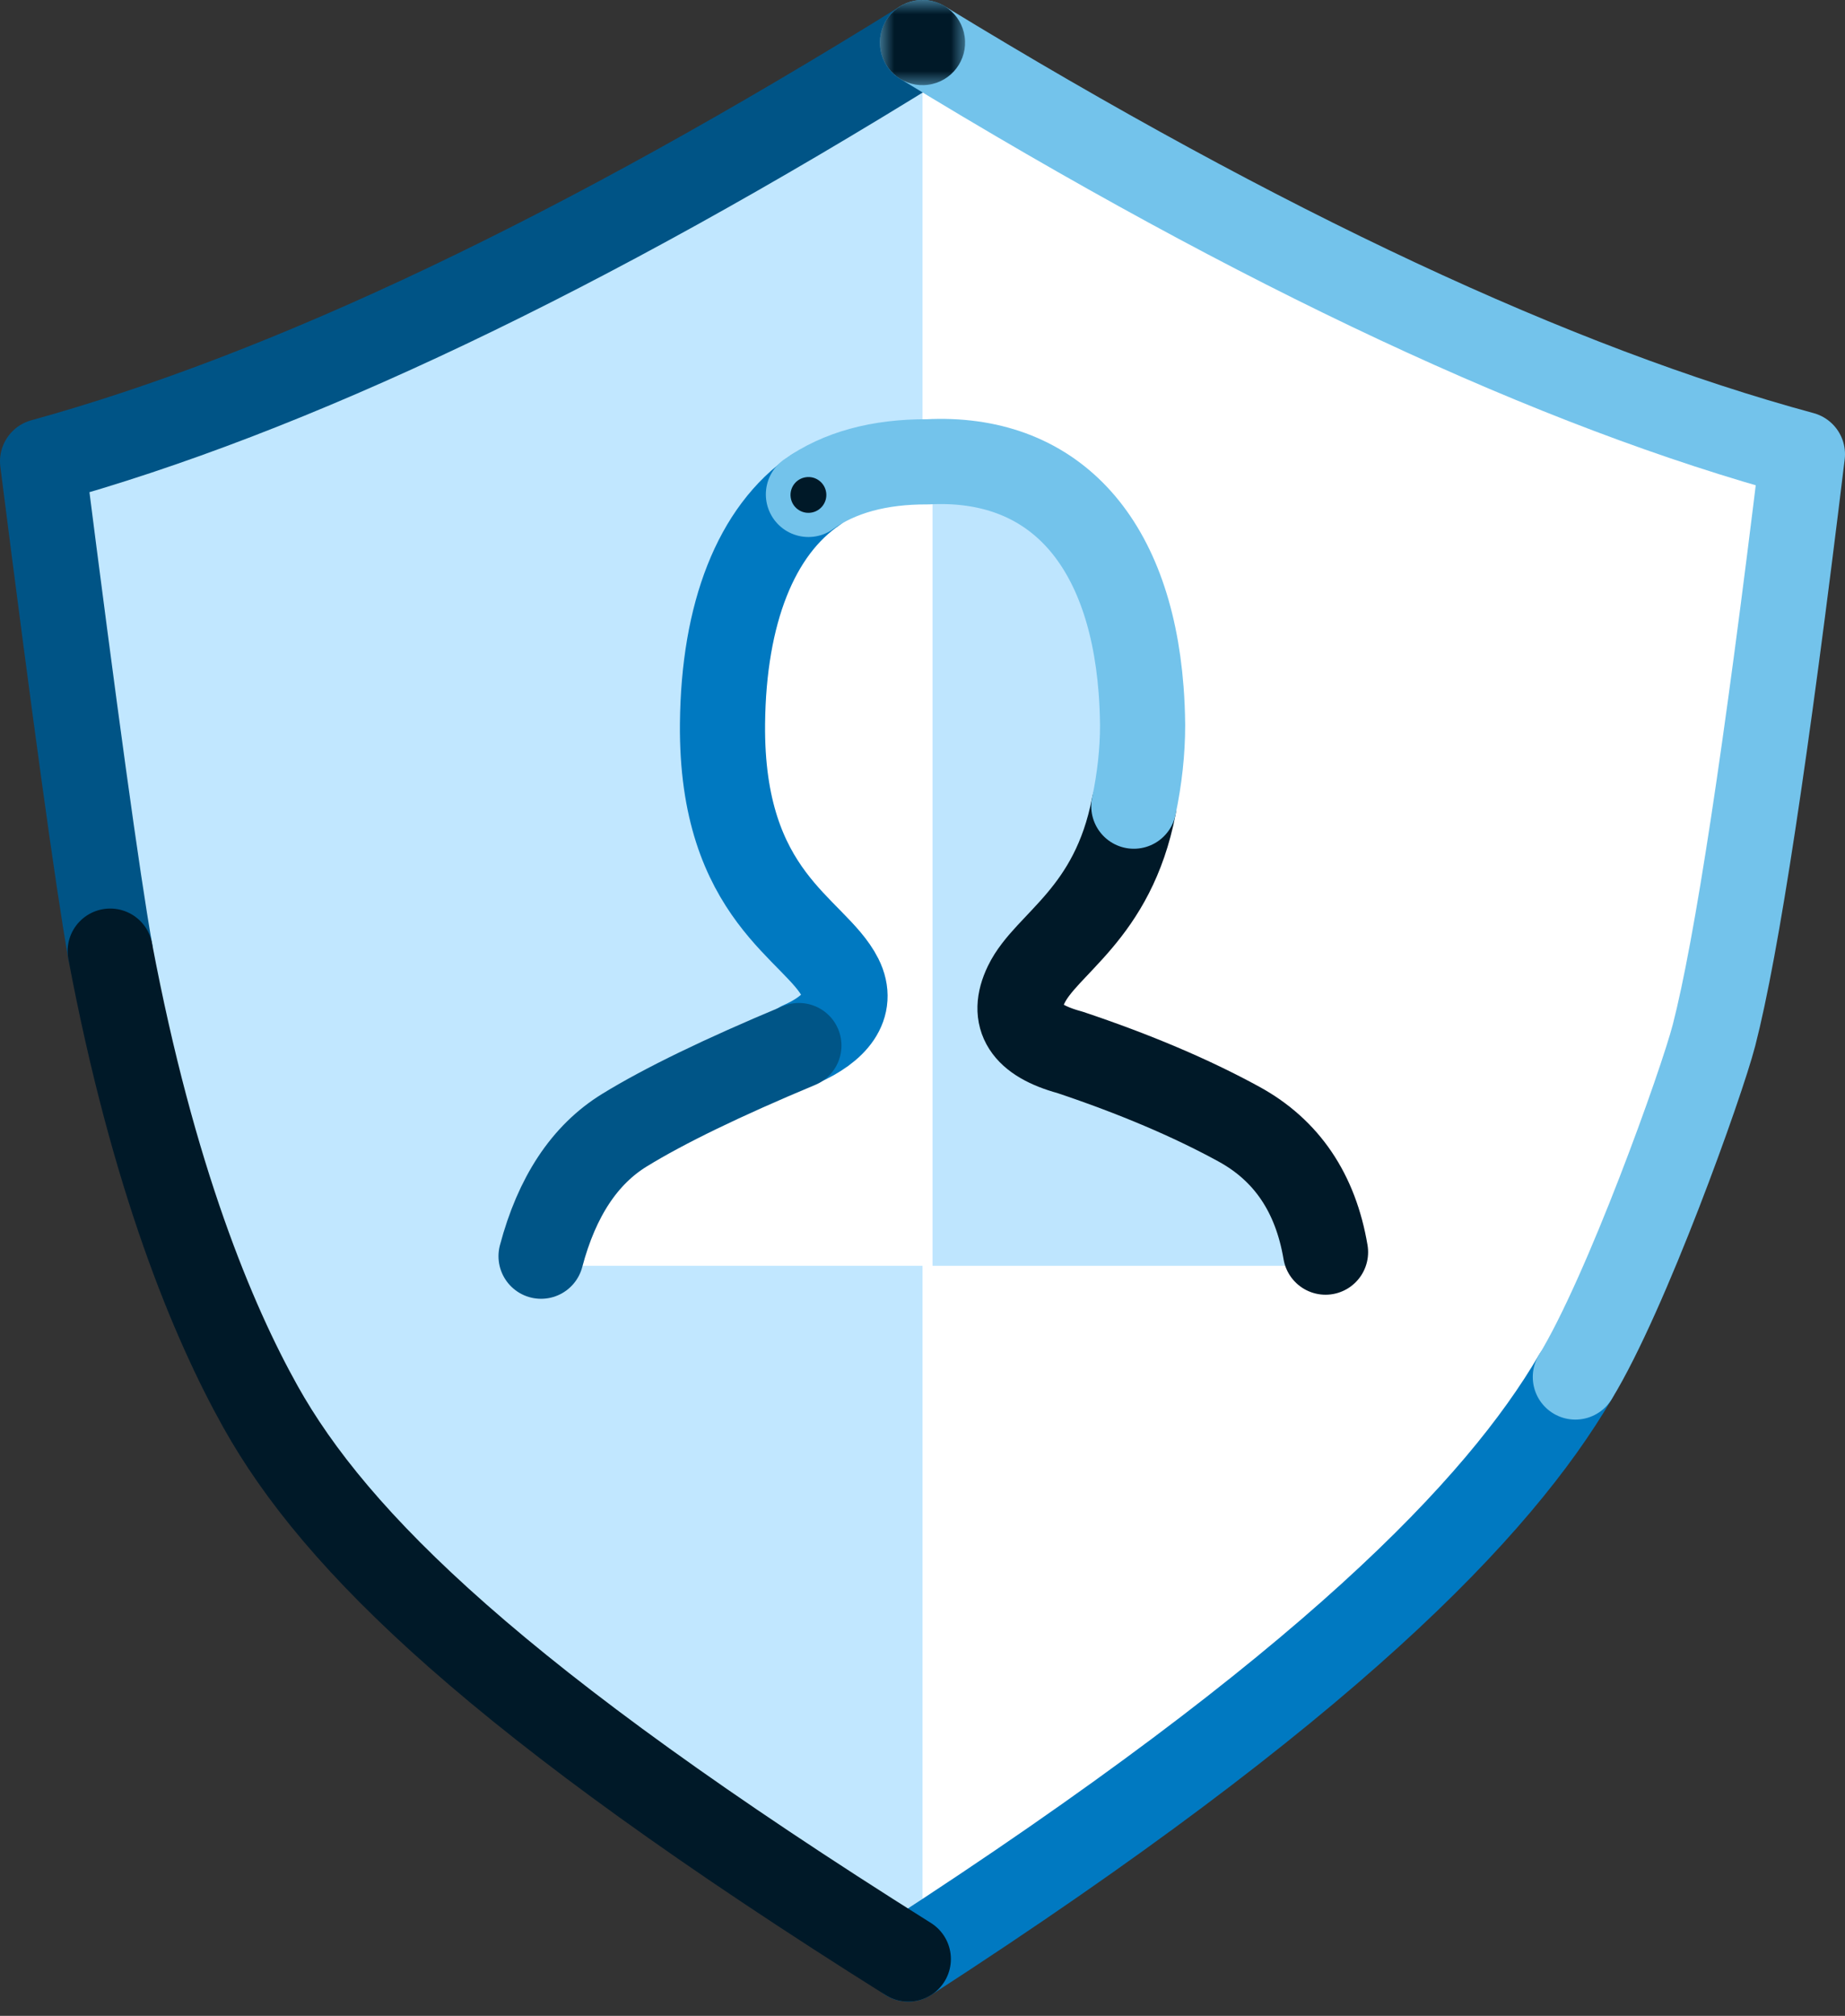
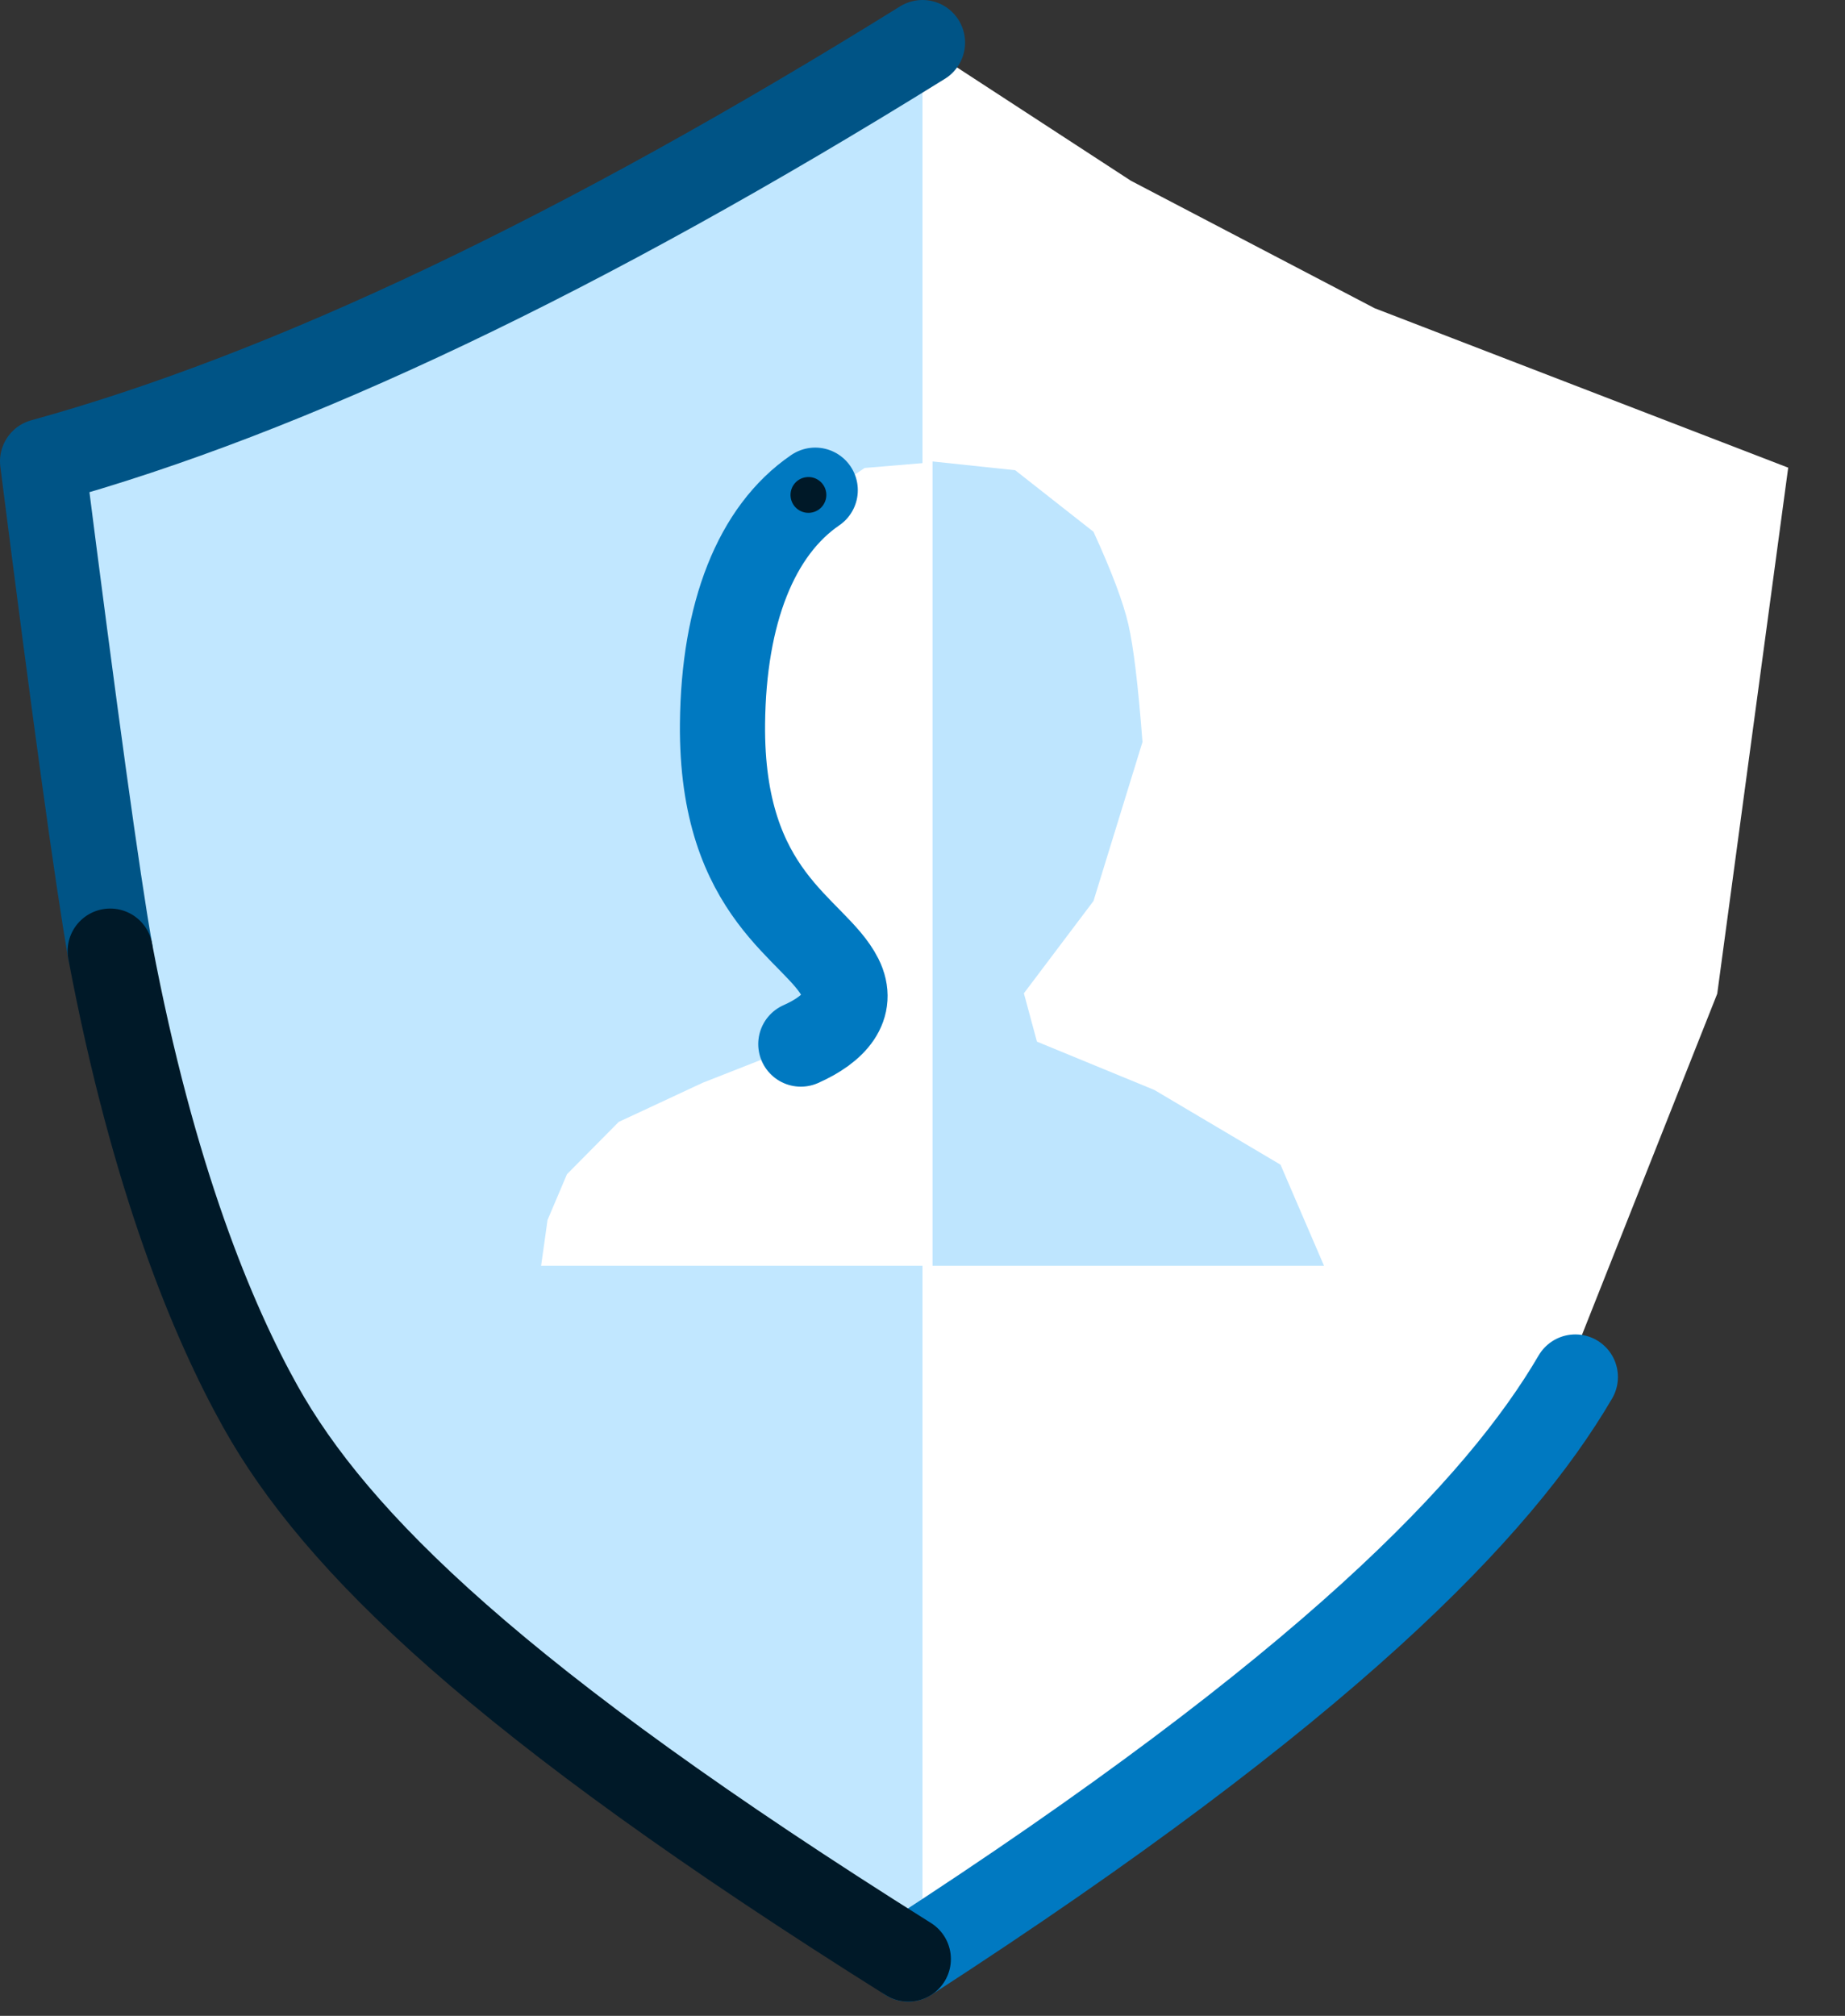
<svg xmlns="http://www.w3.org/2000/svg" xmlns:xlink="http://www.w3.org/1999/xlink" width="65px" height="71px" viewBox="0 0 65 71" version="1.1">
  <rect x="0" y="0" width="65" height="71" fill="#333333" stroke="none" />
  <title>A7DE232B-1840-4CD8-99AE-24178C733F4B</title>
  <desc>Created with sketchtool.</desc>
  <defs>
    <polygon id="path-1" points="0 0 3 0 3 3 0 3" />
  </defs>
  <g id="Main-screens" stroke="none" stroke-width="1" fill="none" fill-rule="evenodd">
    <g id="Homepage-Short" transform="translate(-587, -1315)">
      <g id="insuranceProtection" transform="translate(588, 1315)">
        <polygon id="Fill-1" fill="#FFFFFF" points="31.373 1.5 38.842 6.366 47.431 10.857 61.999 16.472 59.499 35 54.526 47.539 50.417 53.902 36.227 65.506 31.373 68.5 23.532 64.009 14.197 55.773 8.222 48.662 4.487 37.808 1.5 16.472 8.222 13.478 19.05 8.611" />
        <polygon id="Fill-2" fill="#C1E7FF" points="31.5 1.5 31.5 68.5 24.961 64.382 16.115 57.645 9.192 50.158 4.577 39.304 1.5 22.835 1.5 16.098 10.731 12.729 23.423 6.366" />
        <g id="Group-31">
          <path d="M54.5,48.5 C51.822,53.081 45.749,59.453 31,69" id="Stroke-14" stroke="#0079C1" stroke-width="3" stroke-linecap="round" stroke-linejoin="round" />
          <path d="M31.5,1.5 C19.52,8.941 9.186,13.857 0.5,16.249 C1.641,25.219 2.435,30.969 2.882,33.5" id="Stroke-16" stroke="#005486" stroke-width="3" stroke-linecap="round" stroke-linejoin="round" />
          <path d="M2.882,33.5 C4.396,41.521 6.509,46.56 8.175,49.542 C10.824,54.281 16.514,59.908 31,69" id="Stroke-18" stroke="#001928" stroke-width="3" stroke-linecap="round" stroke-linejoin="round" />
-           <path d="M31.5,1.5 C43.48,8.814 53.814,13.646 62.5,15.998 C61.223,26.541 60.184,33.362 59.385,36.462 C58.947,38.158 56.293,45.569 54.5,48.5" id="Stroke-20" stroke="#73C3EB" stroke-width="3" stroke-linecap="round" stroke-linejoin="round" />
          <g id="Group-26" transform="translate(30, 0)">
            <mask id="mask-2" fill="white">
              <use xlink:href="#path-1" />
            </mask>
            <g id="Clip-25" />
-             <path d="M1.706,2.985 C0.885,3.1 0.129,2.526 0.015,1.706 C-0.099,0.884 0.474,0.128 1.295,0.014 C2.115,-0.101 2.872,0.473 2.986,1.294 C3.1,2.114 2.527,2.872 1.706,2.985" id="Fill-24" fill="#001928" mask="url(#mask-2)" />
          </g>
        </g>
        <polygon id="Fill-1" fill="#FFFFFF" points="18.063 44.583 40.63 44.583 45.646 44.122 43.594 39.976 38.351 37.443 35.387 36.291 35.16 34.909 36.072 33.297 37.895 31.224 39.035 27.539 39.035 23.163 37.895 19.478 35.387 16.944 32.196 16.253 29.46 16.483 26.725 18.326 25.357 21.09 24.673 25.236 25.357 30.072 28.093 33.758 28.777 35.6 27.865 36.522 23.762 38.134 20.798 39.515 18.974 41.358 18.29 42.97" />
        <g id="Group-29" transform="translate(17.828, 16)">
          <path d="M14.026,0.253 L14.026,28.583 L27.818,28.583 L26.285,25.022 L21.841,22.39 L17.704,20.688 L17.244,18.985 L19.696,15.734 L21.422,10.134 C21.271,8.15 21.105,6.766 20.922,5.981 C20.739,5.196 20.33,4.113 19.696,2.73 L16.937,0.562 L14.026,0.253 Z" id="Fill-3" fill="#BEE5FE" />
          <path d="M9.385,20.774 C10.571,20.249 11.284,19.448 10.777,18.438 C9.901,16.695 6.566,15.593 6.626,9.487 C6.665,5.598 7.805,2.692 9.893,1.265" id="Stroke-5" stroke="#0079C1" stroke-width="3" stroke-linecap="round" stroke-linejoin="round" />
-           <path d="M0.234,28.245 C0.79,26.148 1.77,24.668 3.174,23.805 C4.578,22.943 6.626,21.95 9.317,20.826" id="Stroke-7" stroke="#005587" stroke-width="3" stroke-linecap="round" stroke-linejoin="round" />
-           <path d="M27.871,28.102 C27.519,26.017 26.502,24.514 24.821,23.594 C23.141,22.674 21.154,21.831 18.863,21.064 C17.276,20.634 16.765,19.837 17.329,18.672 C18.033,17.218 20.379,16.21 21.117,12.394" id="Stroke-9" stroke="#001928" stroke-width="3" stroke-linecap="round" stroke-linejoin="round" />
-           <path d="M21.117,12.394 C21.323,11.414 21.426,10.464 21.426,9.544 C21.422,9.117 21.405,8.703 21.374,8.303 C20.963,2.927 18.189,0.039 13.85,0.266 C12.14,0.258 10.741,0.641 9.653,1.414" id="Stroke-11" stroke="#73C3EB" stroke-width="3" stroke-linecap="round" stroke-linejoin="round" />
          <path d="M9.74,2.057 C9.394,2.105 9.076,1.864 9.028,1.519 C8.981,1.173 9.221,0.855 9.567,0.808 C9.911,0.759 10.23,1.001 10.278,1.346 C10.326,1.691 10.085,2.009 9.74,2.057" id="Fill-13" fill="#001928" />
        </g>
      </g>
    </g>
  </g>
</svg>